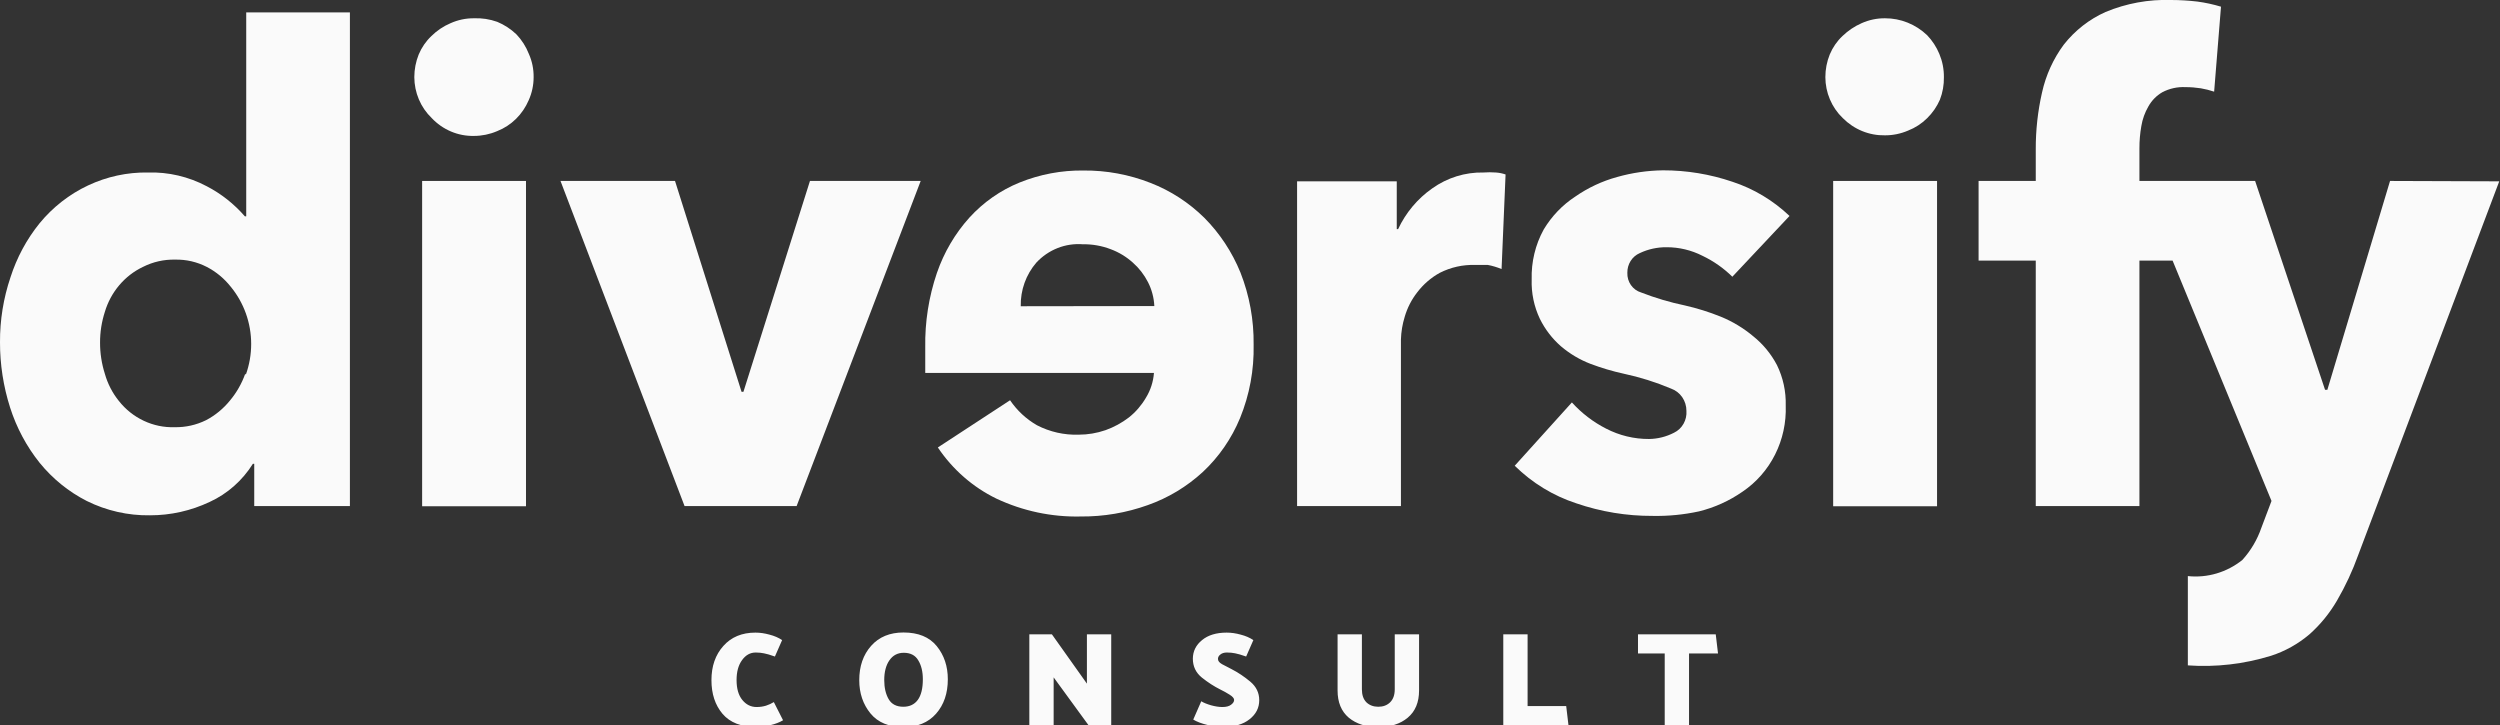
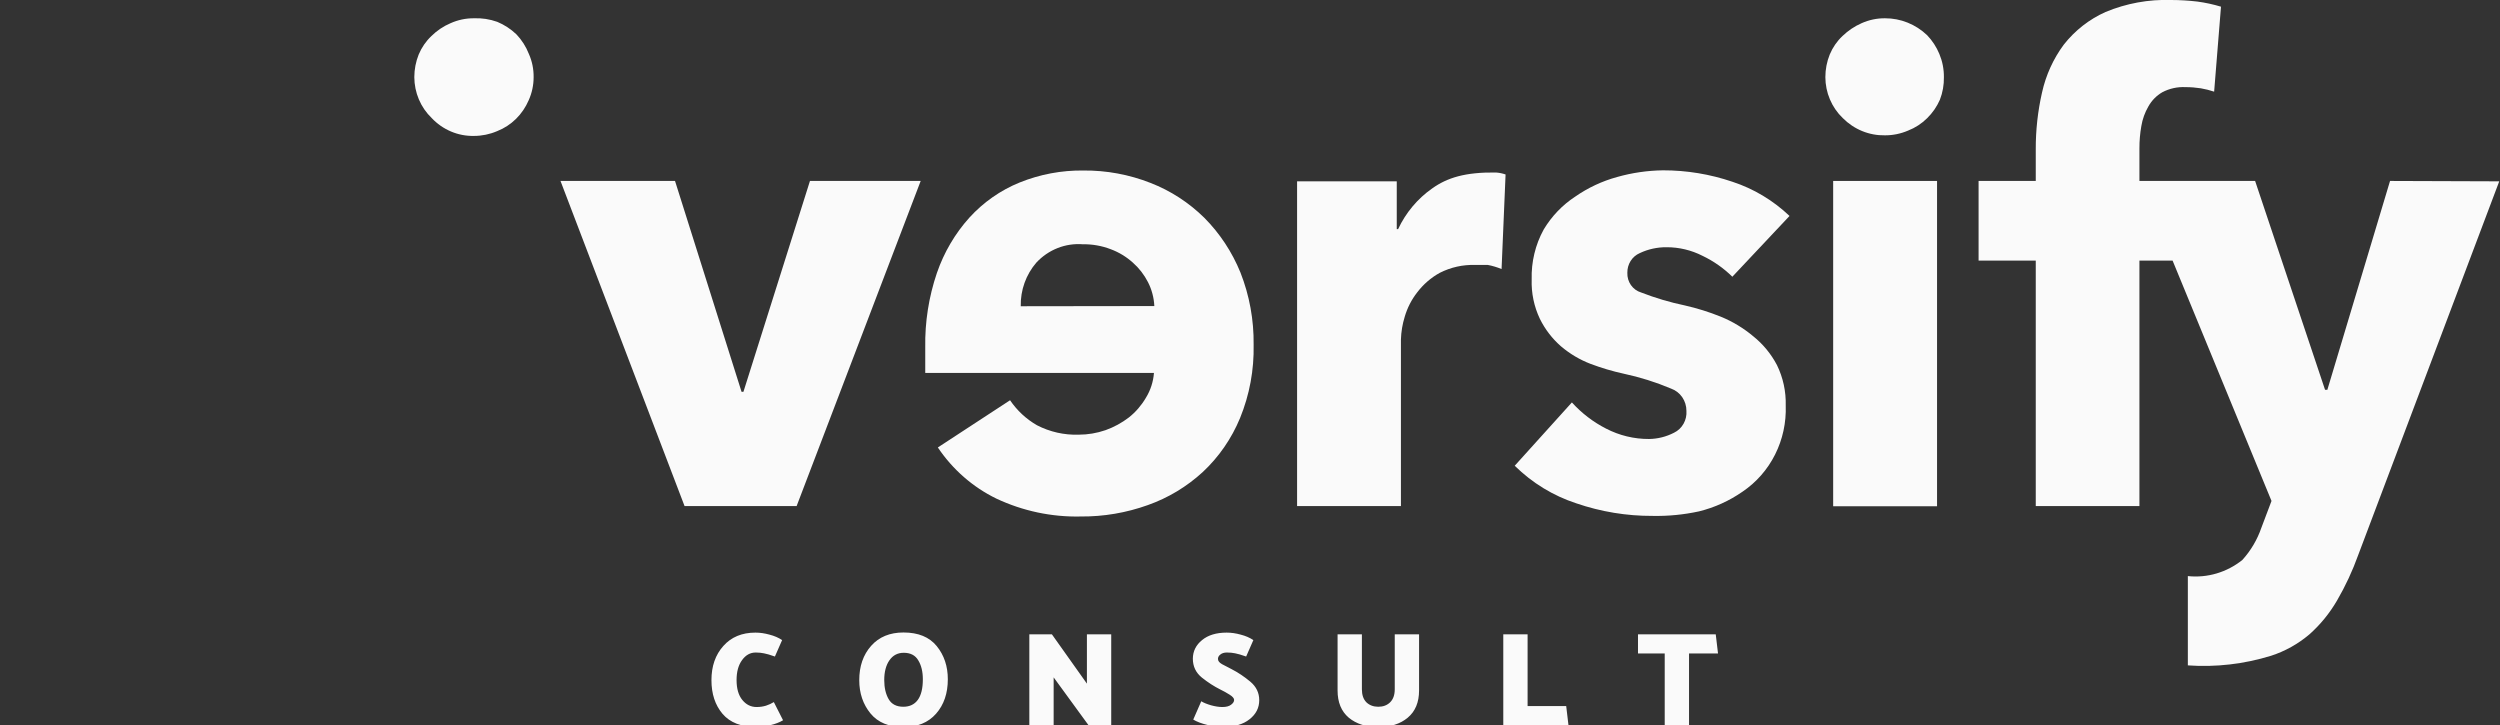
<svg xmlns="http://www.w3.org/2000/svg" width="131" height="38" viewBox="0 0 131 38" fill="none">
  <rect x="0" y="0" width="131" height="38" fill="#333333" stroke="none" />
  <g clip-path="url(#clip0_53_2)">
-     <path d="M18.335 26.518V0.649H12.902V11.337H12.832C12.268 10.687 11.591 10.152 10.835 9.76C9.882 9.255 8.821 9.007 7.75 9.039C6.67 9.022 5.601 9.253 4.618 9.715C3.635 10.176 2.764 10.857 2.067 11.708C1.394 12.543 0.879 13.501 0.549 14.532C0.18 15.625 -0.006 16.775 0 17.933C-0.002 19.095 0.177 20.25 0.529 21.355C0.866 22.411 1.391 23.393 2.077 24.251C2.756 25.086 3.596 25.767 4.544 26.25C5.578 26.763 6.713 27.02 7.859 27.002C8.938 27.004 10.004 26.765 10.985 26.302C11.913 25.877 12.701 25.182 13.252 24.302H13.322V26.518H18.335ZM12.852 19.582C12.67 20.095 12.399 20.57 12.054 20.983C11.709 21.41 11.284 21.761 10.805 22.014C10.288 22.27 9.721 22.397 9.148 22.385C8.592 22.403 8.04 22.288 7.535 22.05C7.029 21.813 6.583 21.458 6.232 21.014C5.892 20.594 5.641 20.107 5.493 19.582C5.326 19.056 5.242 18.506 5.243 17.953C5.241 17.407 5.326 16.864 5.493 16.346C5.646 15.83 5.904 15.353 6.248 14.946C6.592 14.539 7.015 14.212 7.49 13.986C8.015 13.721 8.594 13.59 9.178 13.604C9.752 13.591 10.321 13.722 10.835 13.986C11.317 14.235 11.742 14.586 12.084 15.016C12.427 15.431 12.698 15.906 12.882 16.418C13.255 17.455 13.255 18.596 12.882 19.633L12.852 19.582Z" fill="#FAFAFA" />
-     <path d="M27.562 9.482H22.12V26.528H27.562V9.482Z" fill="#FAFAFA" />
    <path d="M24.836 7.122C25.251 7.122 25.661 7.038 26.044 6.874C26.416 6.73 26.756 6.509 27.043 6.225C27.321 5.949 27.545 5.62 27.702 5.256C27.874 4.875 27.963 4.46 27.962 4.04C27.967 3.621 27.882 3.205 27.712 2.824C27.561 2.439 27.337 2.088 27.053 1.793C26.761 1.516 26.423 1.296 26.055 1.144C25.663 1.004 25.25 0.941 24.836 0.958C24.414 0.954 23.995 1.042 23.608 1.216C23.237 1.373 22.899 1.6 22.609 1.886C22.322 2.156 22.094 2.487 21.94 2.855C21.789 3.23 21.711 3.633 21.71 4.04C21.712 4.443 21.793 4.841 21.949 5.209C22.105 5.578 22.334 5.91 22.619 6.184C22.906 6.489 23.251 6.73 23.633 6.891C24.014 7.053 24.424 7.131 24.836 7.122V7.122Z" fill="#FAFAFA" />
    <path d="M38.956 20.53H38.857L35.371 9.482H29.37L35.871 26.518H41.743L48.244 9.482H42.442L38.956 20.53Z" fill="#FAFAFA" />
    <path d="M64.981 21.901C65.476 20.688 65.717 19.382 65.69 18.067C65.707 16.771 65.473 15.485 65.001 14.284C64.562 13.204 63.916 12.226 63.103 11.409C62.293 10.612 61.335 9.991 60.287 9.585C59.165 9.144 57.973 8.924 56.772 8.935C55.628 8.92 54.492 9.134 53.427 9.564C52.431 9.968 51.534 10.595 50.8 11.399C50.045 12.237 49.464 13.226 49.093 14.305C48.668 15.556 48.461 16.875 48.483 18.201V18.891C48.483 19.118 48.483 19.334 48.483 19.541H60.467C60.433 20.002 60.288 20.448 60.048 20.839C59.816 21.237 59.515 21.587 59.159 21.87C58.785 22.157 58.371 22.383 57.931 22.54C57.477 22.697 57.001 22.777 56.523 22.777C55.765 22.802 55.013 22.632 54.336 22.282C53.776 21.961 53.295 21.514 52.927 20.973L49.143 23.447C49.919 24.602 50.976 25.526 52.208 26.126C53.596 26.778 55.108 27.099 56.632 27.064C57.829 27.074 59.017 26.872 60.148 26.466C61.208 26.092 62.186 25.504 63.024 24.735C63.868 23.948 64.536 22.981 64.981 21.901ZM53.487 16.047C53.469 15.205 53.762 14.387 54.306 13.759C54.618 13.424 54.999 13.164 55.42 12.998C55.841 12.832 56.293 12.765 56.742 12.8C57.239 12.792 57.734 12.879 58.2 13.058C58.625 13.215 59.018 13.453 59.359 13.759C59.686 14.047 59.957 14.397 60.157 14.79C60.354 15.176 60.466 15.601 60.487 16.037L53.487 16.047Z" fill="#FAFAFA" />
-     <path d="M78.682 14.099L78.892 9.142C78.727 9.085 78.556 9.05 78.382 9.039C78.166 9.023 77.95 9.023 77.733 9.039C76.775 9.019 75.835 9.311 75.047 9.873C74.28 10.41 73.663 11.146 73.26 12.007H73.19V9.502H67.967V26.518H73.409V17.789C73.421 17.382 73.489 16.98 73.609 16.593C73.745 16.131 73.965 15.701 74.258 15.325C74.58 14.9 74.985 14.549 75.447 14.295C76.018 14.006 76.648 13.865 77.284 13.883C77.504 13.883 77.733 13.883 77.963 13.883C78.209 13.93 78.45 14.002 78.682 14.099V14.099Z" fill="#FAFAFA" />
+     <path d="M78.682 14.099L78.892 9.142C78.727 9.085 78.556 9.05 78.382 9.039C76.775 9.019 75.835 9.311 75.047 9.873C74.28 10.41 73.663 11.146 73.26 12.007H73.19V9.502H67.967V26.518H73.409V17.789C73.421 17.382 73.489 16.98 73.609 16.593C73.745 16.131 73.965 15.701 74.258 15.325C74.58 14.9 74.985 14.549 75.447 14.295C76.018 14.006 76.648 13.865 77.284 13.883C77.504 13.883 77.733 13.883 77.963 13.883C78.209 13.93 78.45 14.002 78.682 14.099V14.099Z" fill="#FAFAFA" />
    <path d="M91.305 25.766C92.028 25.28 92.618 24.608 93.015 23.817C93.412 23.026 93.604 22.142 93.572 21.252C93.592 20.515 93.434 19.785 93.112 19.128C92.804 18.544 92.383 18.032 91.874 17.624C91.359 17.192 90.783 16.845 90.166 16.593C89.556 16.347 88.928 16.151 88.289 16.006C87.507 15.843 86.739 15.615 85.992 15.325C85.778 15.261 85.591 15.125 85.46 14.938C85.33 14.751 85.264 14.525 85.273 14.295C85.269 14.076 85.328 13.86 85.444 13.676C85.559 13.492 85.726 13.349 85.922 13.264C86.364 13.055 86.844 12.95 87.33 12.955C87.985 12.953 88.631 13.108 89.218 13.408C89.791 13.682 90.317 14.051 90.775 14.501L93.771 11.316C92.912 10.5 91.889 9.887 90.775 9.523C89.602 9.125 88.375 8.923 87.14 8.925C86.327 8.936 85.518 9.054 84.734 9.276C83.951 9.491 83.208 9.839 82.537 10.306C81.868 10.744 81.305 11.332 80.889 12.027C80.451 12.824 80.234 13.73 80.26 14.645C80.237 15.358 80.384 16.066 80.689 16.706C80.962 17.259 81.339 17.749 81.798 18.149C82.261 18.542 82.784 18.852 83.346 19.067C83.912 19.281 84.493 19.453 85.083 19.582C85.934 19.763 86.766 20.026 87.57 20.365C87.804 20.449 88.007 20.606 88.15 20.815C88.293 21.024 88.37 21.274 88.369 21.53C88.386 21.766 88.333 22.002 88.217 22.206C88.101 22.411 87.928 22.574 87.72 22.674C87.313 22.885 86.866 22.997 86.411 23.003C85.628 23.007 84.855 22.82 84.154 22.457C83.484 22.115 82.878 21.651 82.367 21.087L79.371 24.405C80.287 25.307 81.39 25.98 82.597 26.374C83.885 26.816 85.234 27.038 86.591 27.033C87.409 27.05 88.227 26.97 89.028 26.796C89.84 26.596 90.612 26.247 91.305 25.766V25.766Z" fill="#FAFAFA" />
    <path d="M100.982 1.845C100.381 1.272 99.592 0.955 98.775 0.958C98.352 0.954 97.934 1.042 97.546 1.216C97.178 1.378 96.841 1.605 96.548 1.886C96.26 2.156 96.032 2.487 95.879 2.855C95.727 3.23 95.649 3.633 95.649 4.04C95.65 4.443 95.731 4.841 95.888 5.209C96.044 5.578 96.272 5.91 96.558 6.184C96.85 6.48 97.197 6.712 97.578 6.868C97.958 7.024 98.365 7.099 98.775 7.091C99.189 7.092 99.6 7.008 99.983 6.843C100.355 6.699 100.695 6.478 100.982 6.194C101.263 5.919 101.491 5.59 101.651 5.225C101.797 4.849 101.868 4.446 101.86 4.04C101.864 3.622 101.782 3.208 101.621 2.824C101.469 2.459 101.252 2.127 100.982 1.845V1.845Z" fill="#FAFAFA" />
    <path d="M101.501 9.482H96.058V26.528H101.501V9.482Z" fill="#FAFAFA" />
    <path d="M125.238 9.482L121.953 20.427H121.833L118.168 9.482H112.106V7.771C112.105 7.38 112.138 6.99 112.206 6.606C112.266 6.242 112.392 5.893 112.576 5.576C112.75 5.265 113.001 5.009 113.305 4.834C113.681 4.636 114.101 4.544 114.523 4.566C114.79 4.565 115.057 4.586 115.322 4.627C115.559 4.668 115.792 4.726 116.021 4.803L116.38 0.35C115.975 0.228 115.561 0.139 115.142 0.082C114.684 0.029 114.224 0.001 113.764 -1.40756e-05C112.589 -0.039 111.419 0.175 110.329 0.629C109.477 1.01 108.727 1.596 108.142 2.34C107.593 3.081 107.205 3.935 107.003 4.844C106.78 5.823 106.67 6.827 106.674 7.833V9.482H103.678V13.656H106.674V26.518H112.106V13.656H113.844L119.027 26.25L118.497 27.652C118.281 28.28 117.941 28.855 117.499 29.342C116.687 29.992 115.665 30.295 114.643 30.187V34.866C116.115 34.97 117.593 34.798 119.007 34.361C119.735 34.125 120.413 33.747 121.004 33.248C121.58 32.739 122.072 32.136 122.462 31.465C122.902 30.709 123.273 29.912 123.57 29.084L130.96 9.502L125.238 9.482Z" fill="#FAFAFA" />
    <path d="M40.605 34.402C40.353 34.313 40.162 34.257 40.031 34.234C39.9 34.206 39.756 34.192 39.597 34.192C39.312 34.192 39.074 34.325 38.883 34.591C38.692 34.852 38.596 35.2 38.596 35.634C38.596 36.082 38.696 36.43 38.897 36.677C39.098 36.924 39.347 37.048 39.646 37.048C39.819 37.048 39.982 37.025 40.136 36.978C40.29 36.927 40.428 36.864 40.549 36.789L41.032 37.741C40.845 37.853 40.621 37.939 40.36 38C40.103 38.061 39.854 38.091 39.611 38.091C38.836 38.091 38.253 37.862 37.861 37.405C37.474 36.948 37.28 36.36 37.28 35.641C37.28 34.908 37.488 34.311 37.903 33.849C38.318 33.382 38.878 33.149 39.583 33.149C39.821 33.149 40.066 33.184 40.318 33.254C40.575 33.319 40.796 33.415 40.983 33.541L40.605 34.402ZM45.025 35.641C45.025 34.908 45.233 34.309 45.648 33.842C46.063 33.375 46.628 33.142 47.342 33.142C48.117 33.142 48.698 33.38 49.085 33.856C49.472 34.332 49.666 34.911 49.666 35.592C49.666 36.329 49.461 36.931 49.05 37.398C48.639 37.865 48.07 38.098 47.342 38.098C46.581 38.098 46.005 37.86 45.613 37.384C45.221 36.903 45.025 36.322 45.025 35.641ZM46.334 35.634C46.334 36.035 46.411 36.369 46.565 36.635C46.719 36.901 46.976 37.034 47.335 37.034C47.662 37.034 47.914 36.915 48.091 36.677C48.269 36.434 48.357 36.073 48.357 35.592C48.357 35.195 48.278 34.866 48.119 34.605C47.965 34.339 47.711 34.206 47.356 34.206C47.039 34.206 46.789 34.337 46.607 34.598C46.425 34.859 46.334 35.205 46.334 35.634ZM53.937 38V33.24H55.12L56.954 35.823V33.24H58.228V38H57.038L55.211 35.494V38H53.937ZM63.933 36.124C63.615 35.965 63.298 35.76 62.981 35.508C62.663 35.251 62.505 34.92 62.505 34.514C62.509 34.122 62.67 33.798 62.988 33.541C63.305 33.28 63.734 33.149 64.276 33.149C64.514 33.149 64.759 33.184 65.011 33.254C65.267 33.319 65.489 33.415 65.676 33.541L65.298 34.402C65.046 34.313 64.854 34.257 64.724 34.234C64.593 34.206 64.448 34.192 64.29 34.192C64.145 34.192 64.031 34.227 63.947 34.297C63.863 34.362 63.821 34.439 63.821 34.528C63.821 34.631 63.891 34.722 64.031 34.801C64.175 34.876 64.346 34.964 64.542 35.067C64.878 35.24 65.202 35.457 65.515 35.718C65.827 35.979 65.984 36.304 65.984 36.691C65.984 37.092 65.813 37.426 65.473 37.692C65.137 37.958 64.675 38.091 64.087 38.091C63.844 38.091 63.569 38.056 63.261 37.986C62.957 37.911 62.712 37.818 62.526 37.706L62.946 36.747C63.067 36.822 63.237 36.892 63.457 36.957C63.681 37.018 63.879 37.048 64.052 37.048C64.252 37.048 64.404 37.008 64.507 36.929C64.614 36.85 64.668 36.766 64.668 36.677C64.668 36.593 64.591 36.502 64.437 36.404C64.283 36.306 64.115 36.213 63.933 36.124ZM73.085 36.117V33.24H74.359V36.18C74.359 36.801 74.161 37.277 73.764 37.608C73.372 37.935 72.859 38.098 72.224 38.098C71.589 38.098 71.074 37.935 70.677 37.608C70.285 37.277 70.089 36.801 70.089 36.18V33.24H71.363V36.117C71.363 36.416 71.442 36.644 71.601 36.803C71.764 36.957 71.972 37.034 72.224 37.034C72.476 37.034 72.681 36.957 72.84 36.803C73.003 36.644 73.085 36.416 73.085 36.117ZM82.188 38H78.772V33.24H80.046V36.999H82.069L82.188 38ZM87.231 38V34.241H85.831V33.24H89.905L90.024 34.241H88.505V38H87.231Z" fill="#FAFAFA" />
  </g>
  <defs>
    <clipPath id="clip0_53_2">
      <rect width="131" height="38" fill="white" />
    </clipPath>
  </defs>
</svg>